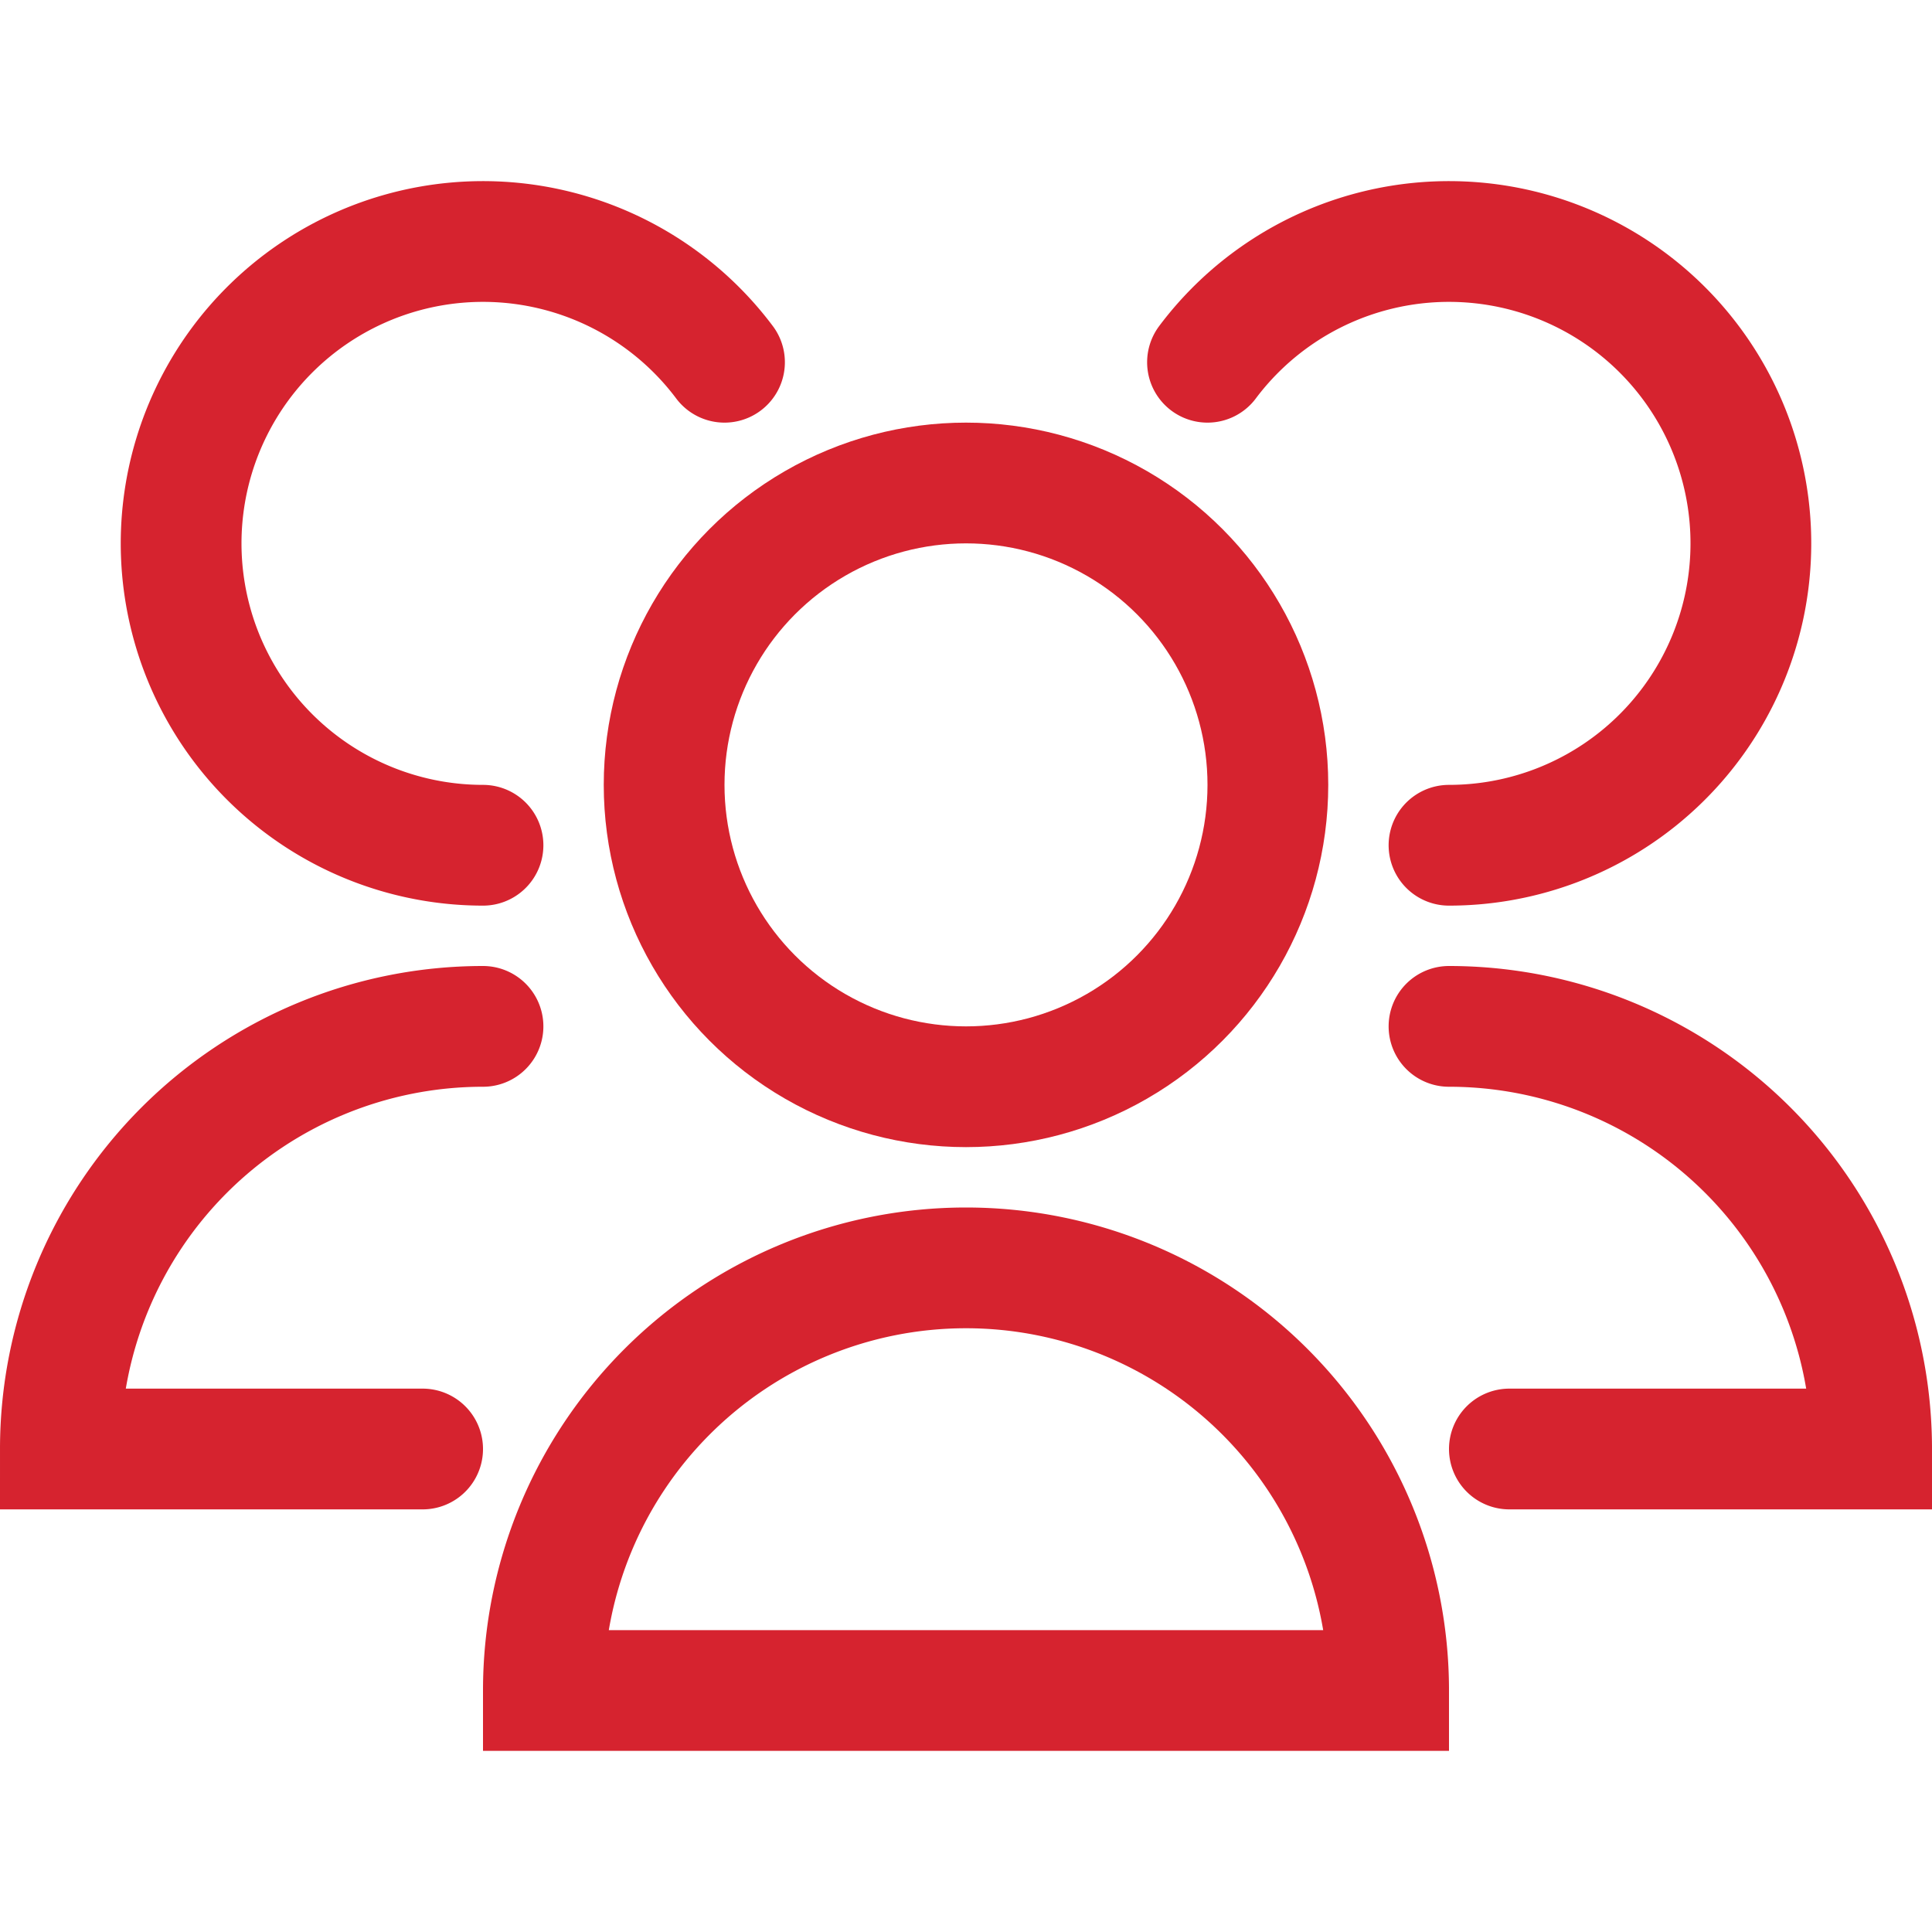
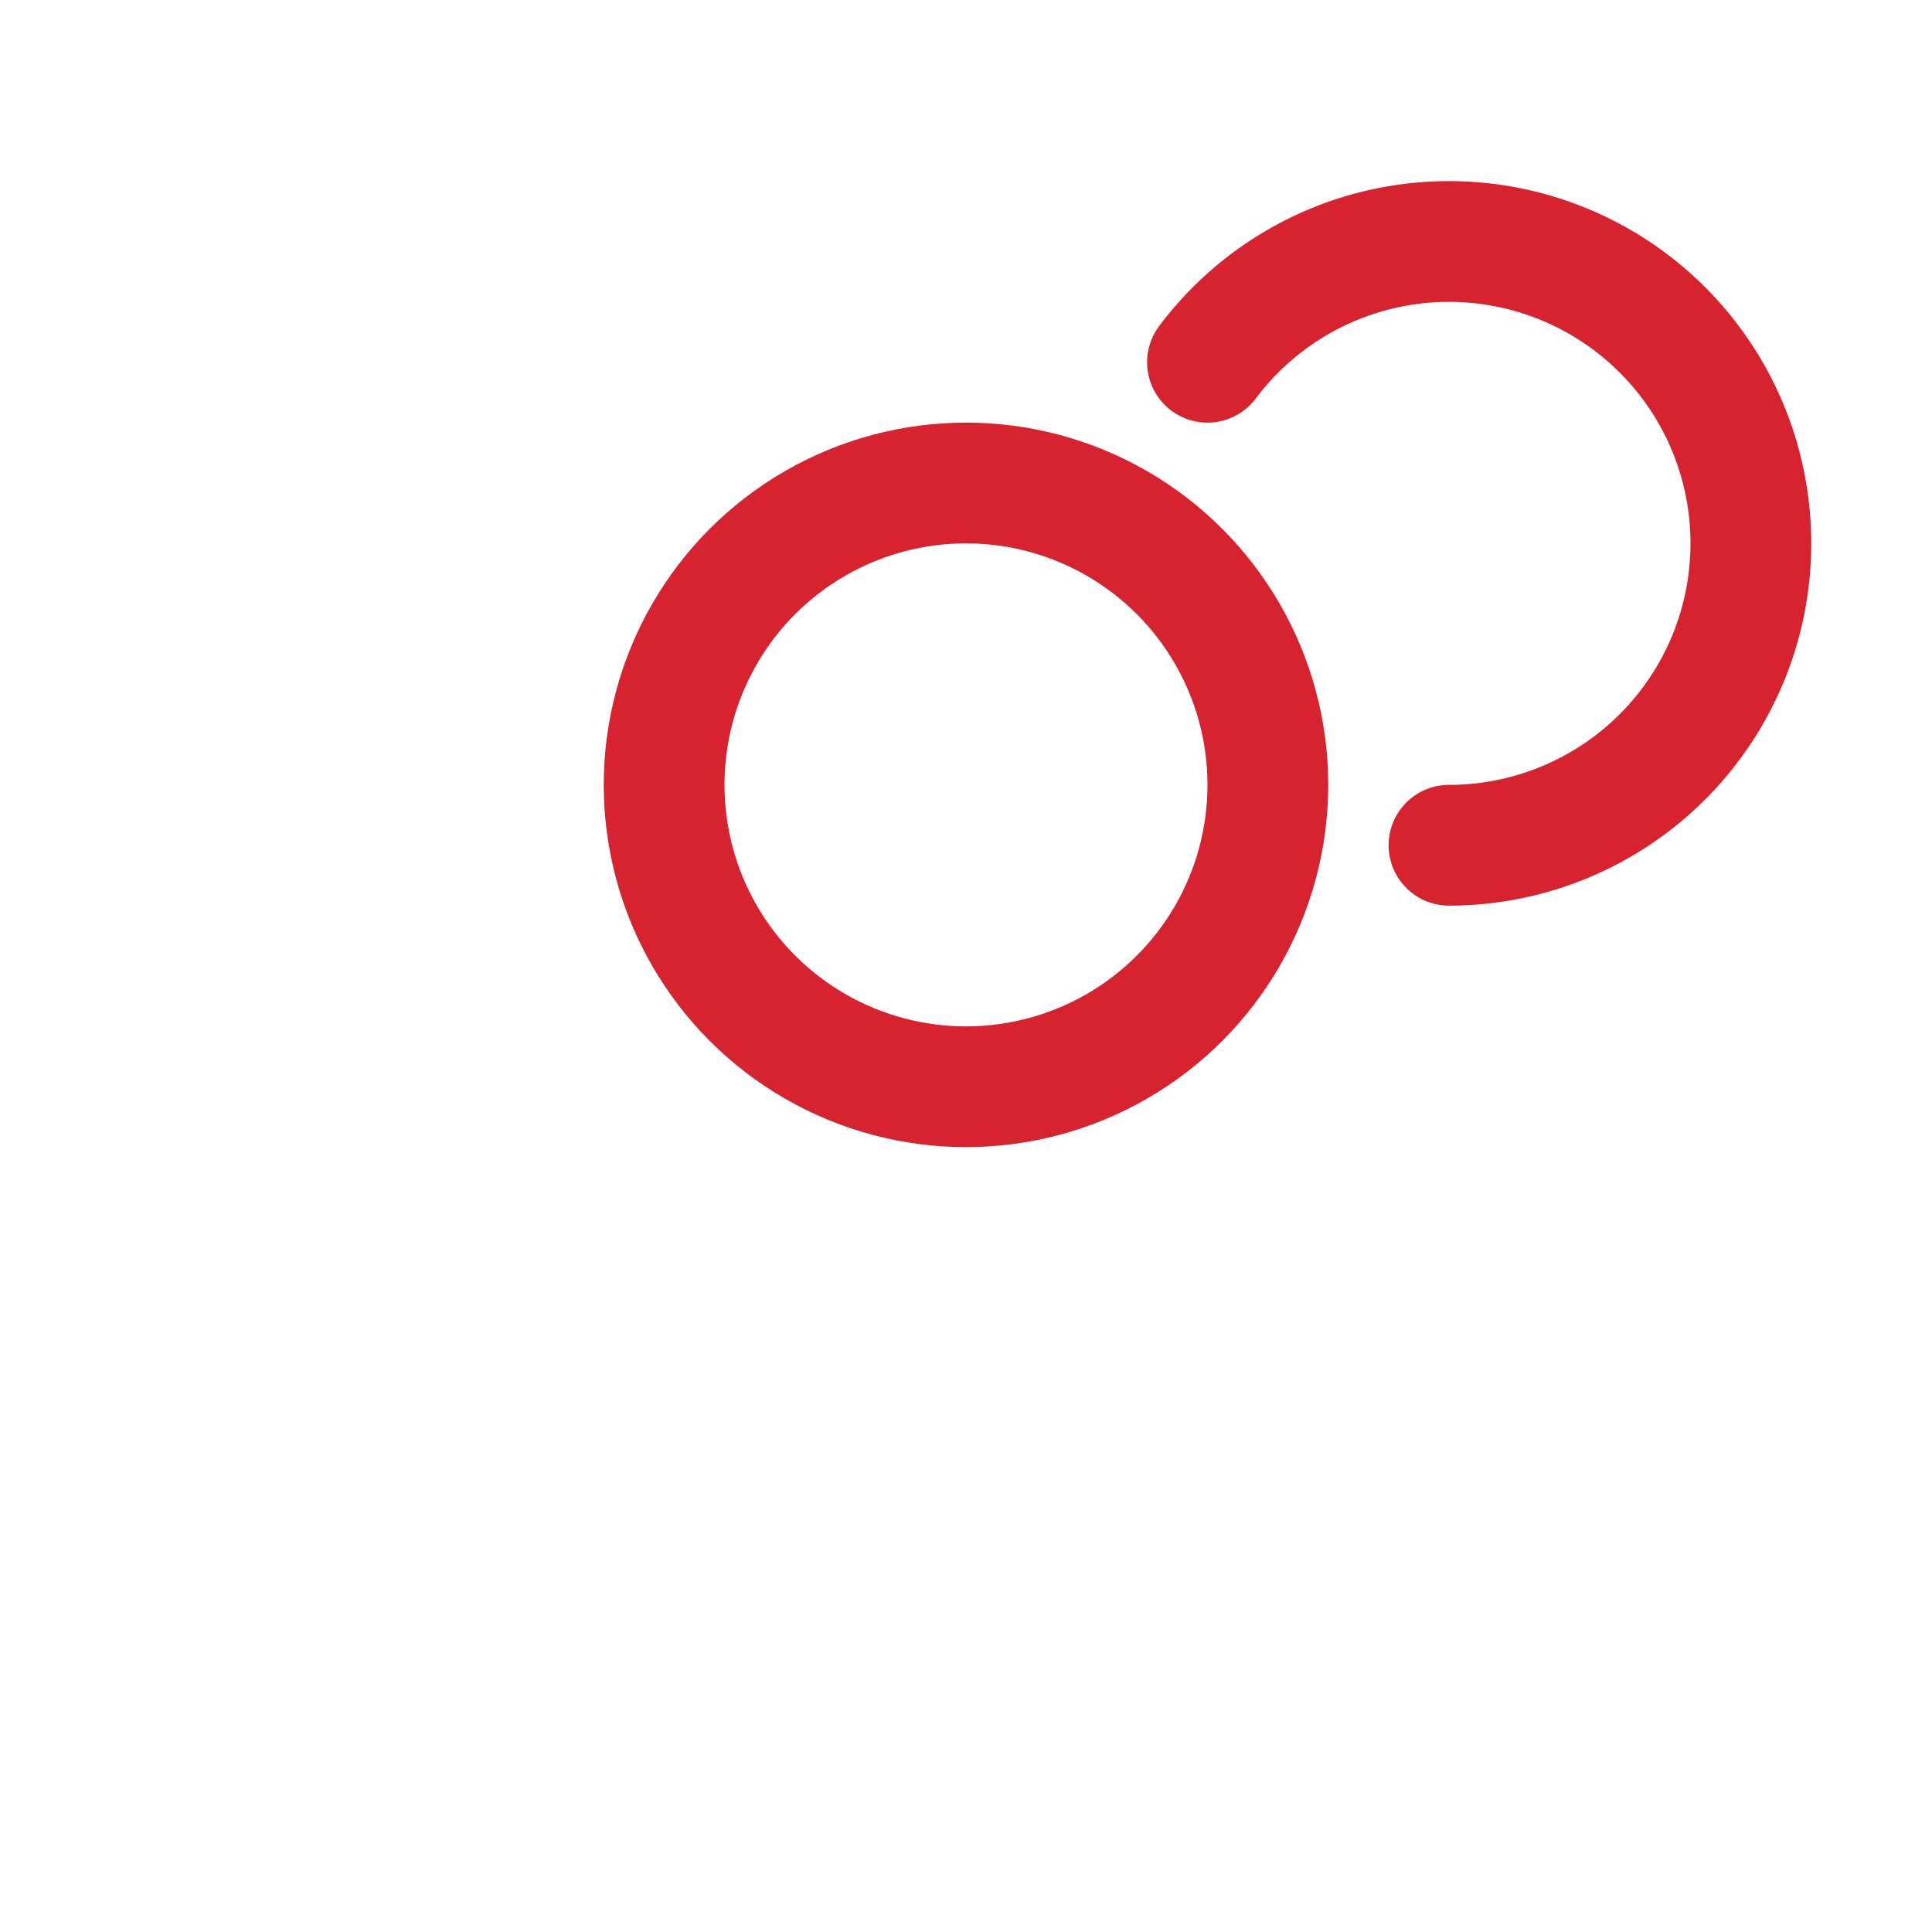
<svg xmlns="http://www.w3.org/2000/svg" viewBox="0 0 32 32">
  <defs>
    <style>.cls-1{fill:none;stroke:#000;stroke-linecap:round;stroke-linejoin:round;stroke-width:2px;}</style>
  </defs>
  <title />
  <g data-name="79-users" id="_79-users">
    <circle cx="16" cy="13" r="5" stroke="#d6232f" stroke-width="2px" stroke-linecap="round" original-stroke="#020381" fill="none" />
-     <path d="M23,28A7,7,0,0,0,9,28Z" stroke="#d6232f" stroke-width="2px" stroke-linecap="round" original-stroke="#020381" fill="none" />
    <path d="M24,14a5,5,0,1,0-4-8" stroke="#d6232f" stroke-width="2px" stroke-linecap="round" original-stroke="#020381" fill="none" />
-     <path d="M25,24h6a7,7,0,0,0-7-7" stroke="#d6232f" stroke-width="2px" stroke-linecap="round" original-stroke="#020381" fill="none" />
-     <path d="M12,6a5,5,0,1,0-4,8" stroke="#d6232f" stroke-width="2px" stroke-linecap="round" original-stroke="#020381" fill="none" />
-     <path d="M8,17a7,7,0,0,0-7,7H7" stroke="#d6232f" stroke-width="2px" stroke-linecap="round" original-stroke="#020381" fill="none" />
  </g>
</svg>